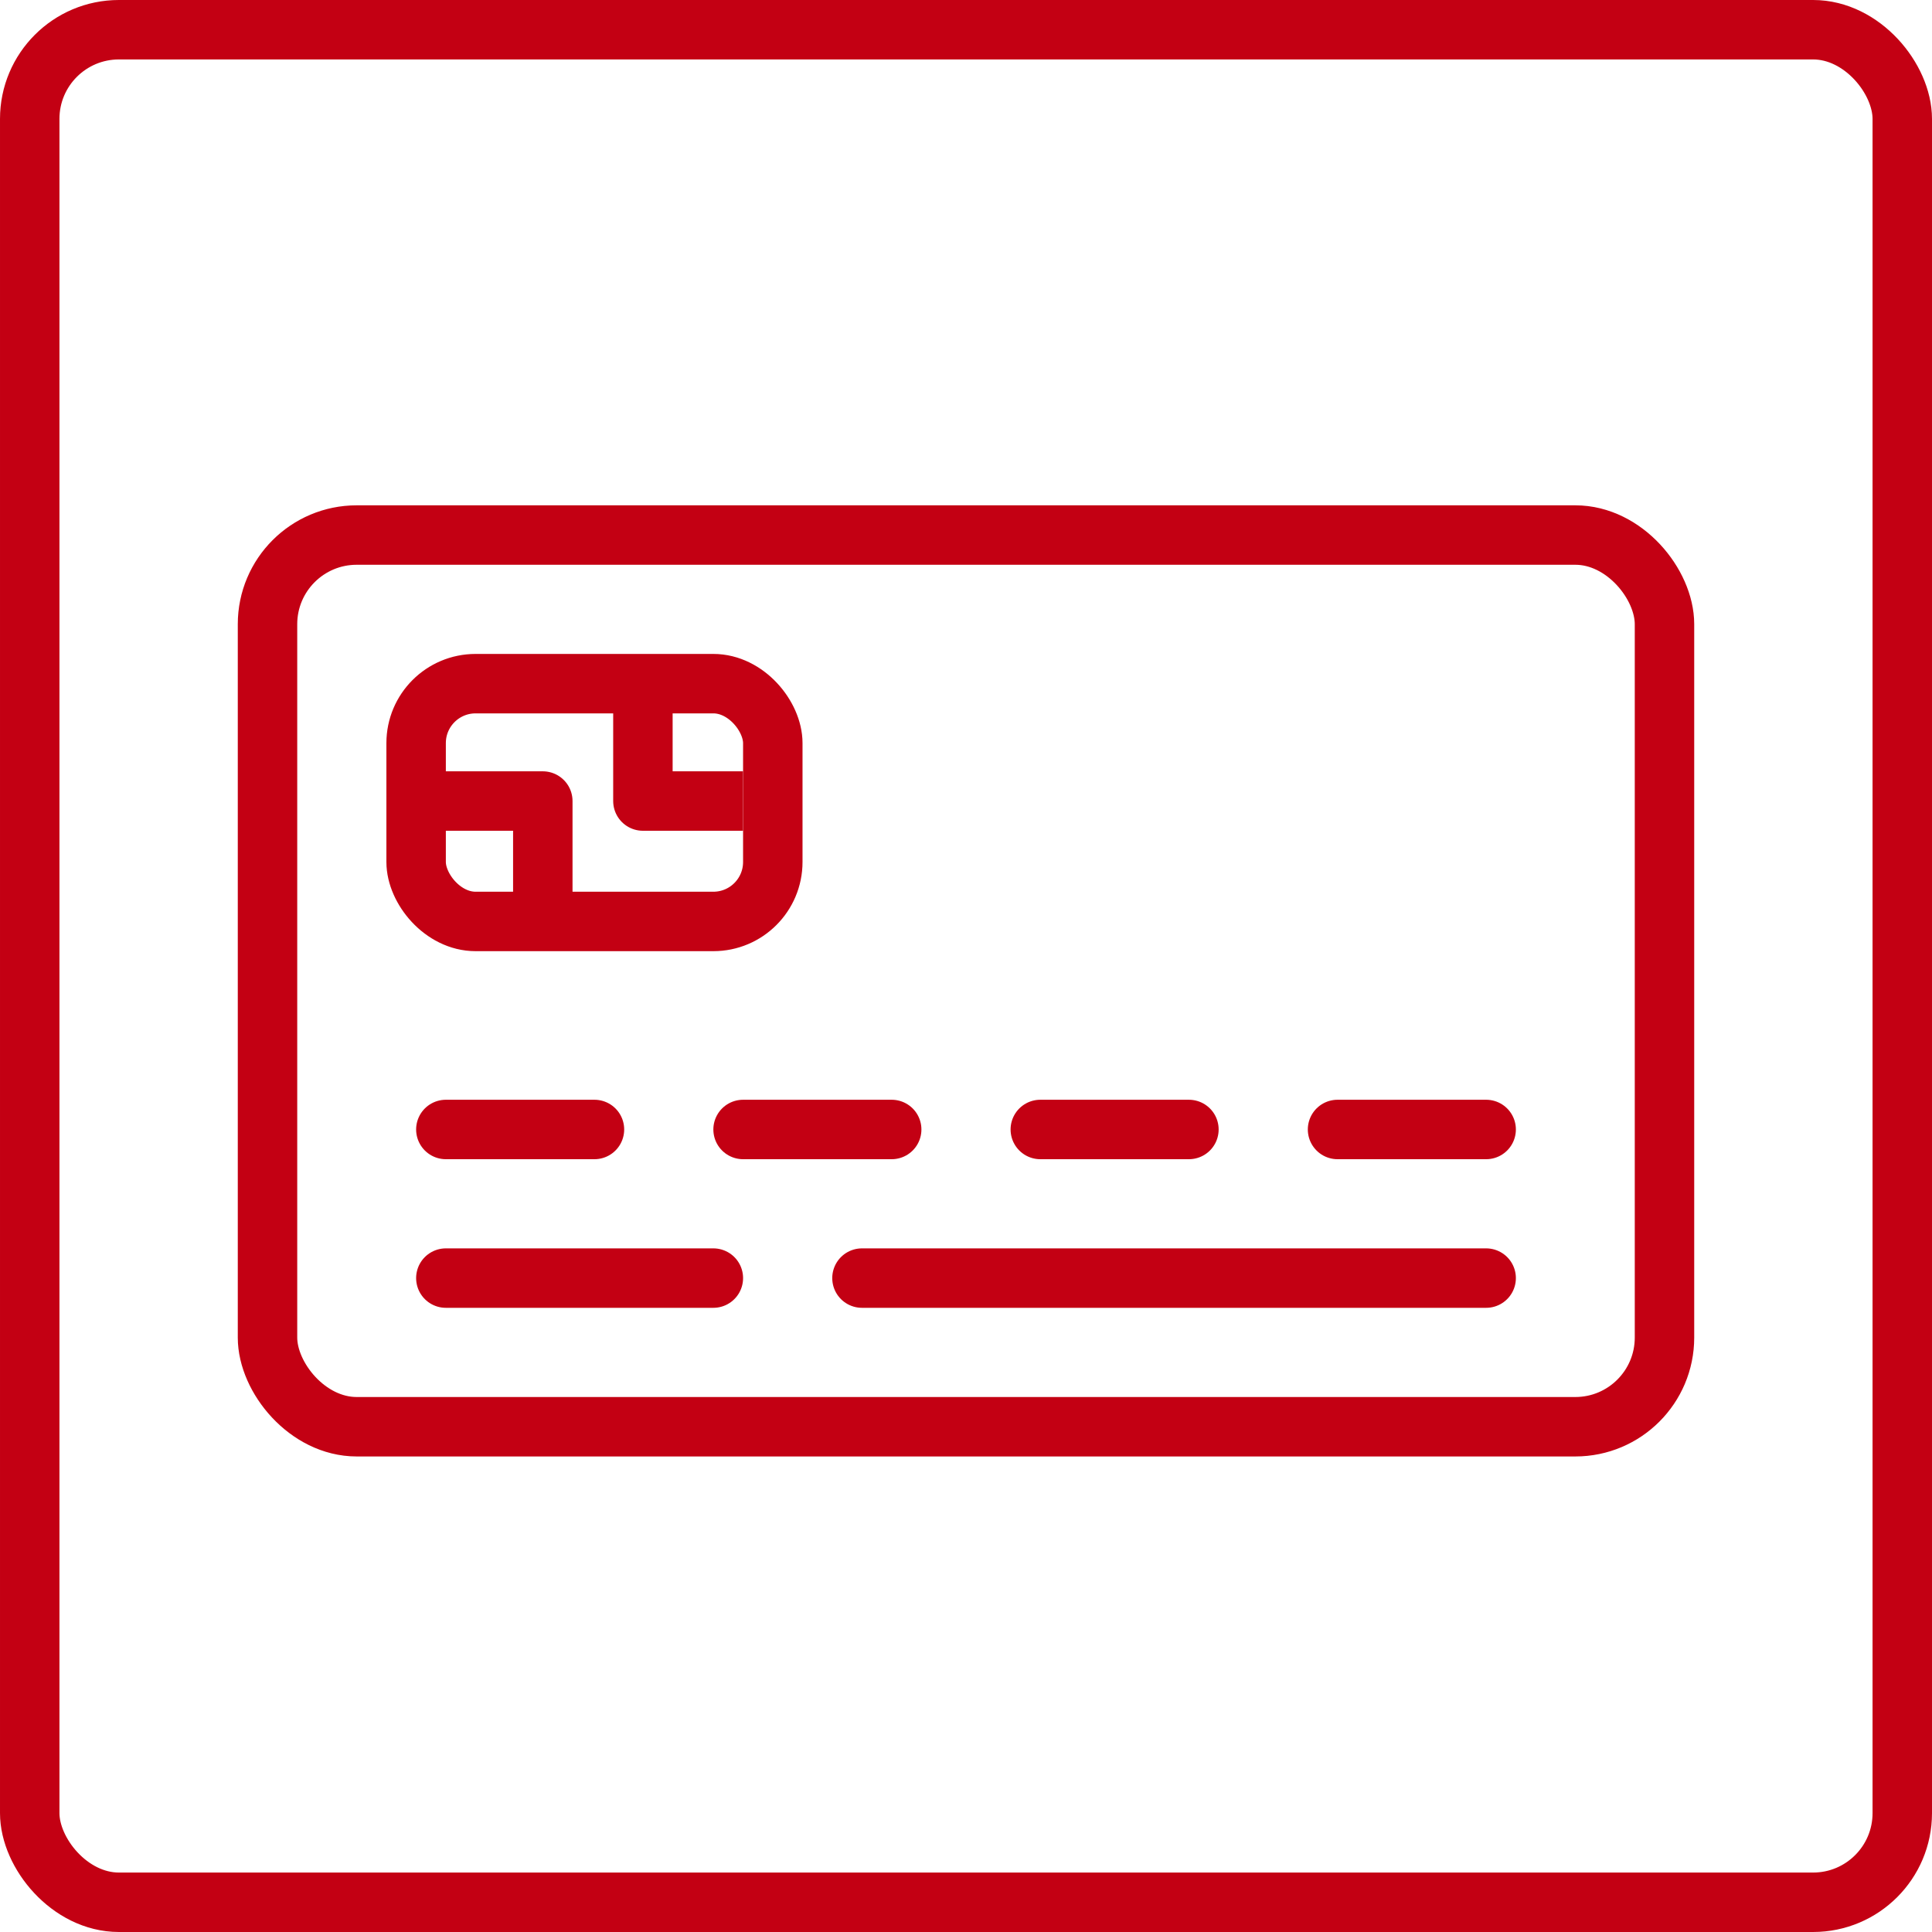
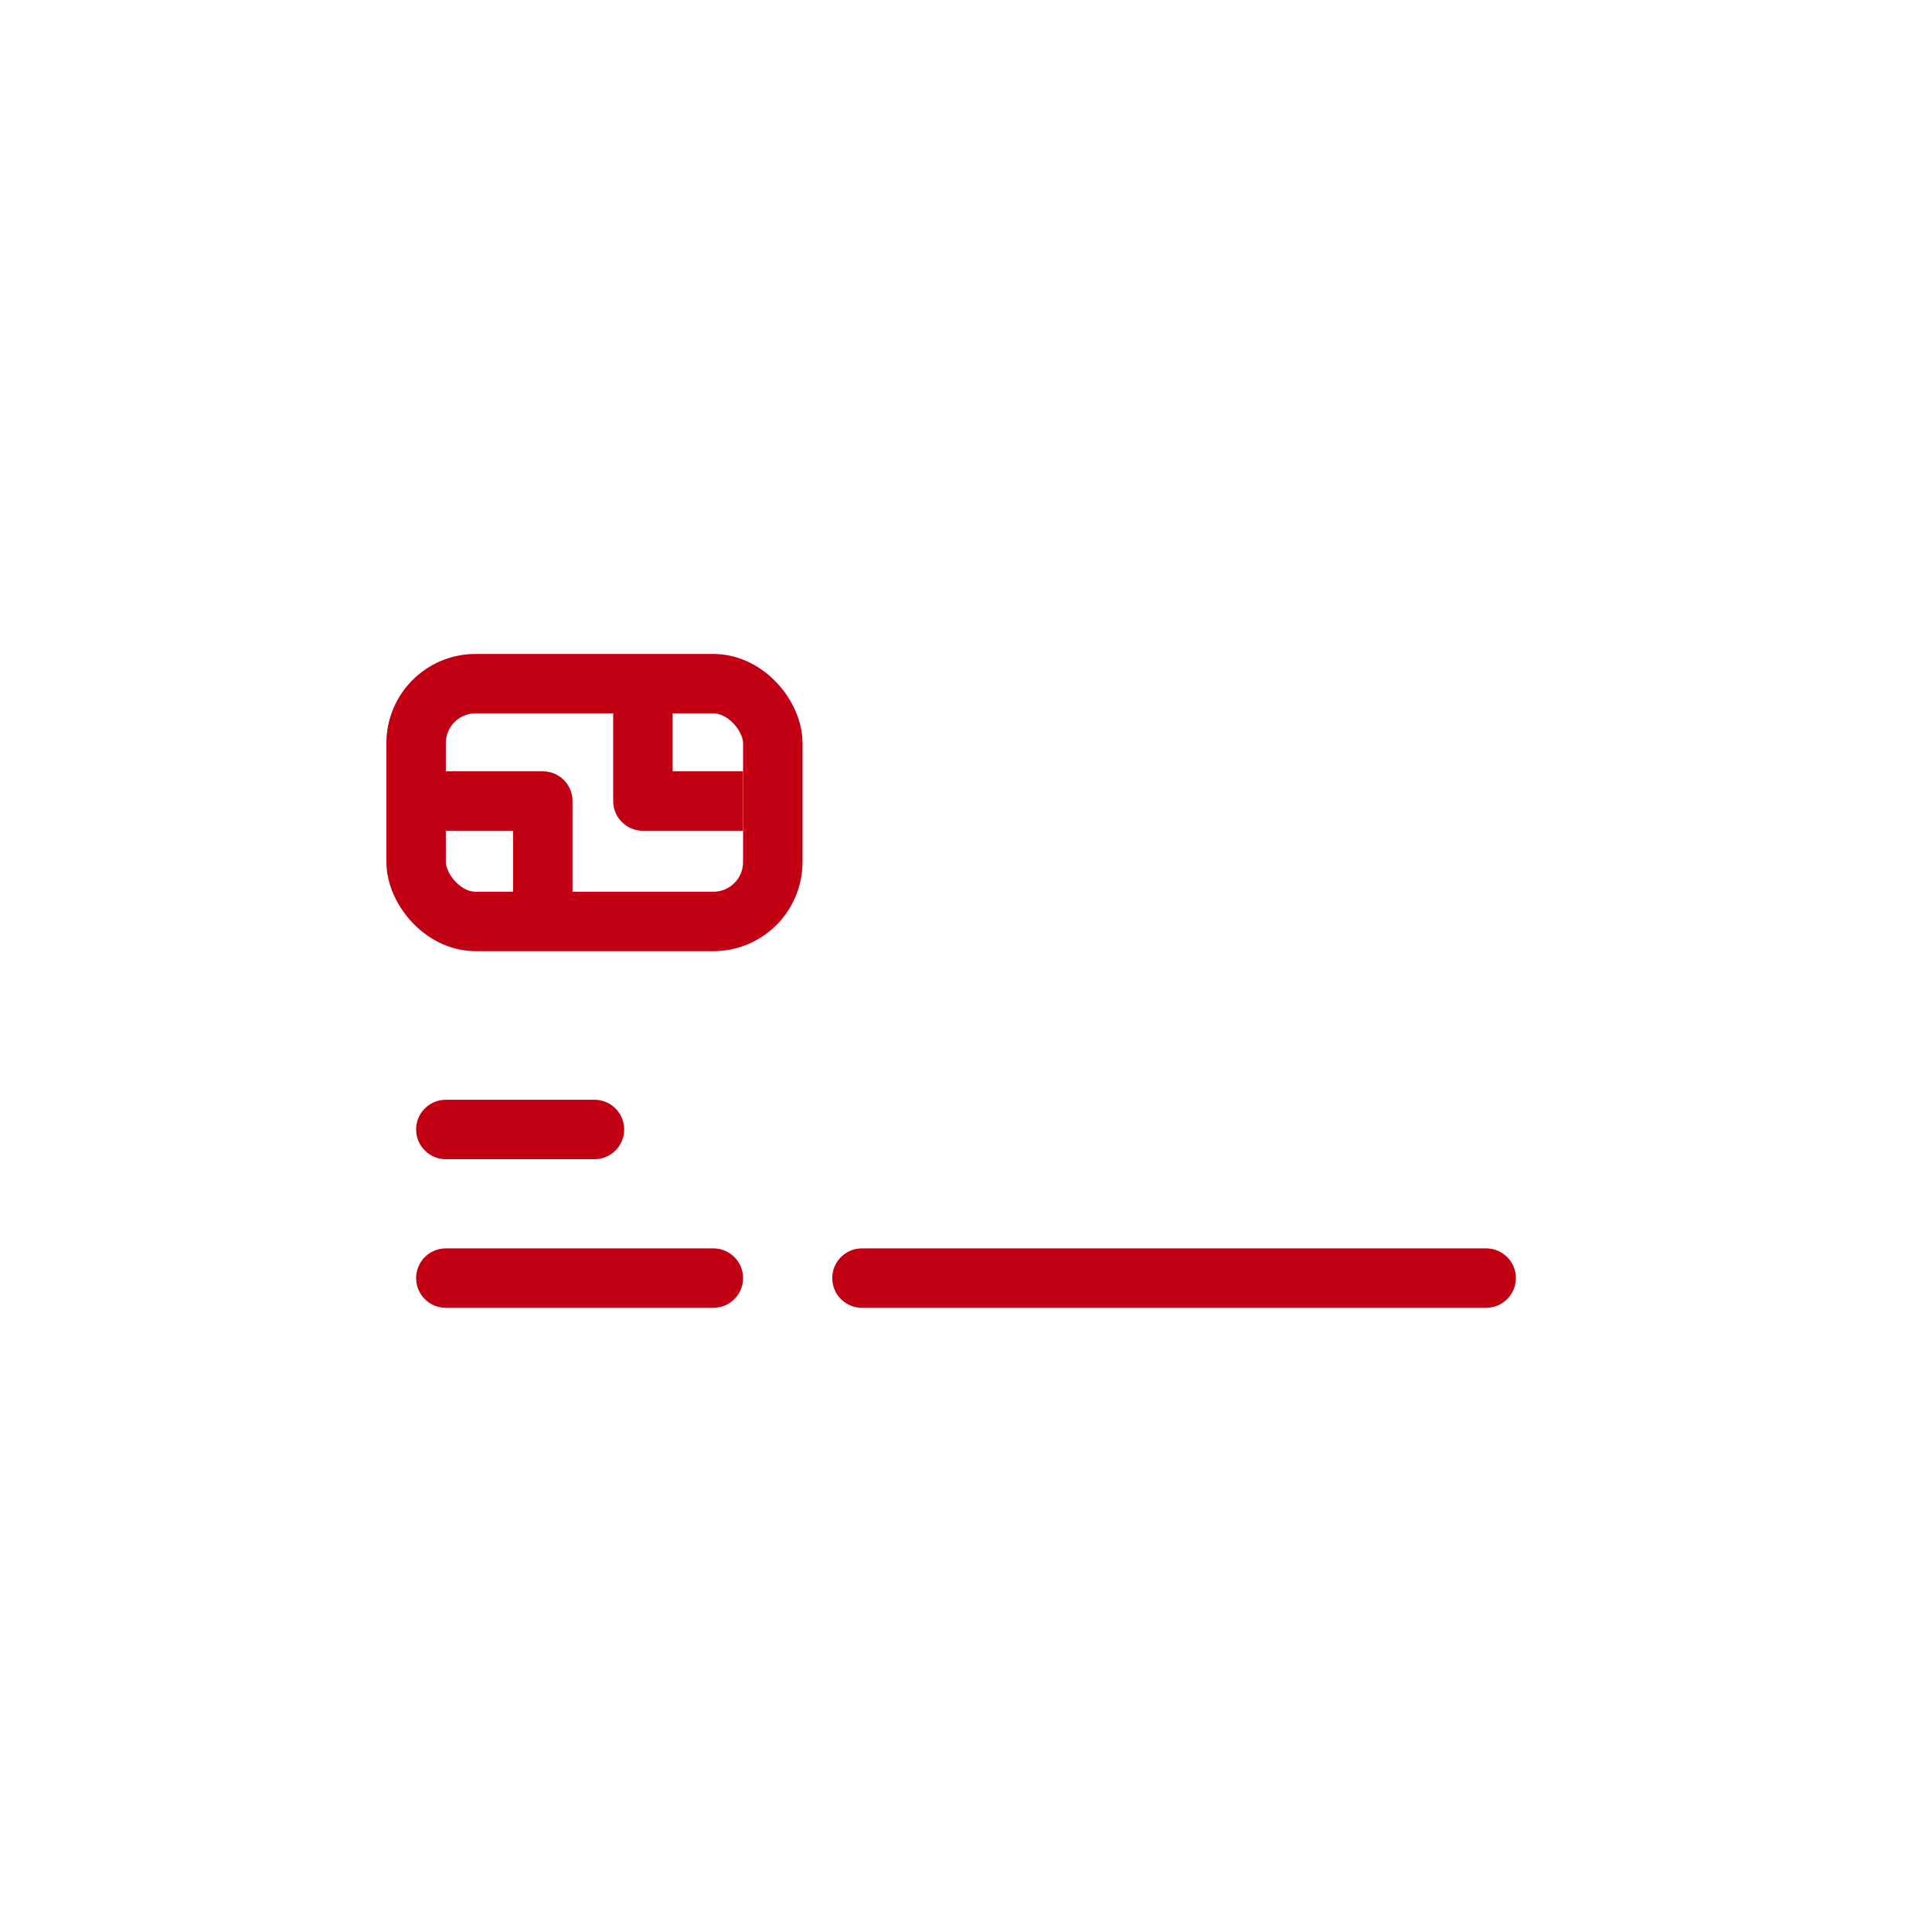
<svg xmlns="http://www.w3.org/2000/svg" width="65" height="65" viewBox="0 0 65 65">
  <g id="ic_credit" transform="translate(-0.475 -0.396)">
    <g id="長方形_3635" data-name="長方形 3635" transform="translate(0.475 0.396)" fill="none" stroke="#C30013" stroke-width="2">
      <rect width="65" height="65" rx="4" stroke="none" />
-       <rect x="1" y="1" width="63" height="63" rx="3" fill="none" />
    </g>
    <g id="グループ_3519" data-name="グループ 3519" transform="translate(-516.525 -423.916)">
-       <rect id="長方形_4145" data-name="長方形 4145" width="47" height="30" rx="3" transform="translate(526 442.313)" fill="none" stroke="#C30013" stroke-linecap="round" stroke-linejoin="round" stroke-width="2" />
      <g id="グループ_3517" data-name="グループ 3517" transform="translate(531.052 447.052)">
        <rect id="長方形_4146" data-name="長方形 4146" width="12" height="8" rx="2" transform="translate(-0.052 0.261)" fill="none" stroke="#C30013" stroke-linecap="round" stroke-linejoin="round" stroke-width="2" />
        <path id="パス_6921" data-name="パス 6921" d="M544.368 452.368H541V449" transform="translate(-533.422 -448.158)" fill="none" stroke="#C30013" stroke-linejoin="round" stroke-width="2" />
        <path id="パス_6922" data-name="パス 6922" d="M533 453h3.368v3.368" transform="translate(-532.158 -448.79)" fill="none" stroke="#C30013" stroke-linejoin="round" stroke-width="2" />
      </g>
      <g id="グループ_3518" data-name="グループ 3518" transform="translate(531.894 462.208)">
        <path id="線_876" data-name="線 876" d="M0 0H5z" transform="translate(0.106 0.104)" fill="none" stroke="#C30013" stroke-linecap="round" stroke-linejoin="round" stroke-width="2" />
-         <path id="線_877" data-name="線 877" d="M0 0H5z" transform="translate(10.106 0.104)" fill="none" stroke="#C30013" stroke-linecap="round" stroke-linejoin="round" stroke-width="2" />
-         <path id="線_878" data-name="線 878" d="M0 0H5z" transform="translate(20.106 0.104)" fill="none" stroke="#C30013" stroke-linecap="round" stroke-linejoin="round" stroke-width="2" />
-         <path id="線_879" data-name="線 879" d="M0 0H5z" transform="translate(30.106 0.104)" fill="none" stroke="#C30013" stroke-linecap="round" stroke-linejoin="round" stroke-width="2" />
+         <path id="線_877" data-name="線 877" d="M0 0z" transform="translate(10.106 0.104)" fill="none" stroke="#C30013" stroke-linecap="round" stroke-linejoin="round" stroke-width="2" />
        <path id="線_880" data-name="線 880" d="M0 0H9z" transform="translate(0.106 5.104)" fill="none" stroke="#C30013" stroke-linecap="round" stroke-linejoin="round" stroke-width="2" />
        <path id="線_881" data-name="線 881" d="M0 0H21z" transform="translate(14.106 5.104)" fill="none" stroke="#C30013" stroke-linecap="round" stroke-linejoin="round" stroke-width="2" />
      </g>
    </g>
  </g>
</svg>